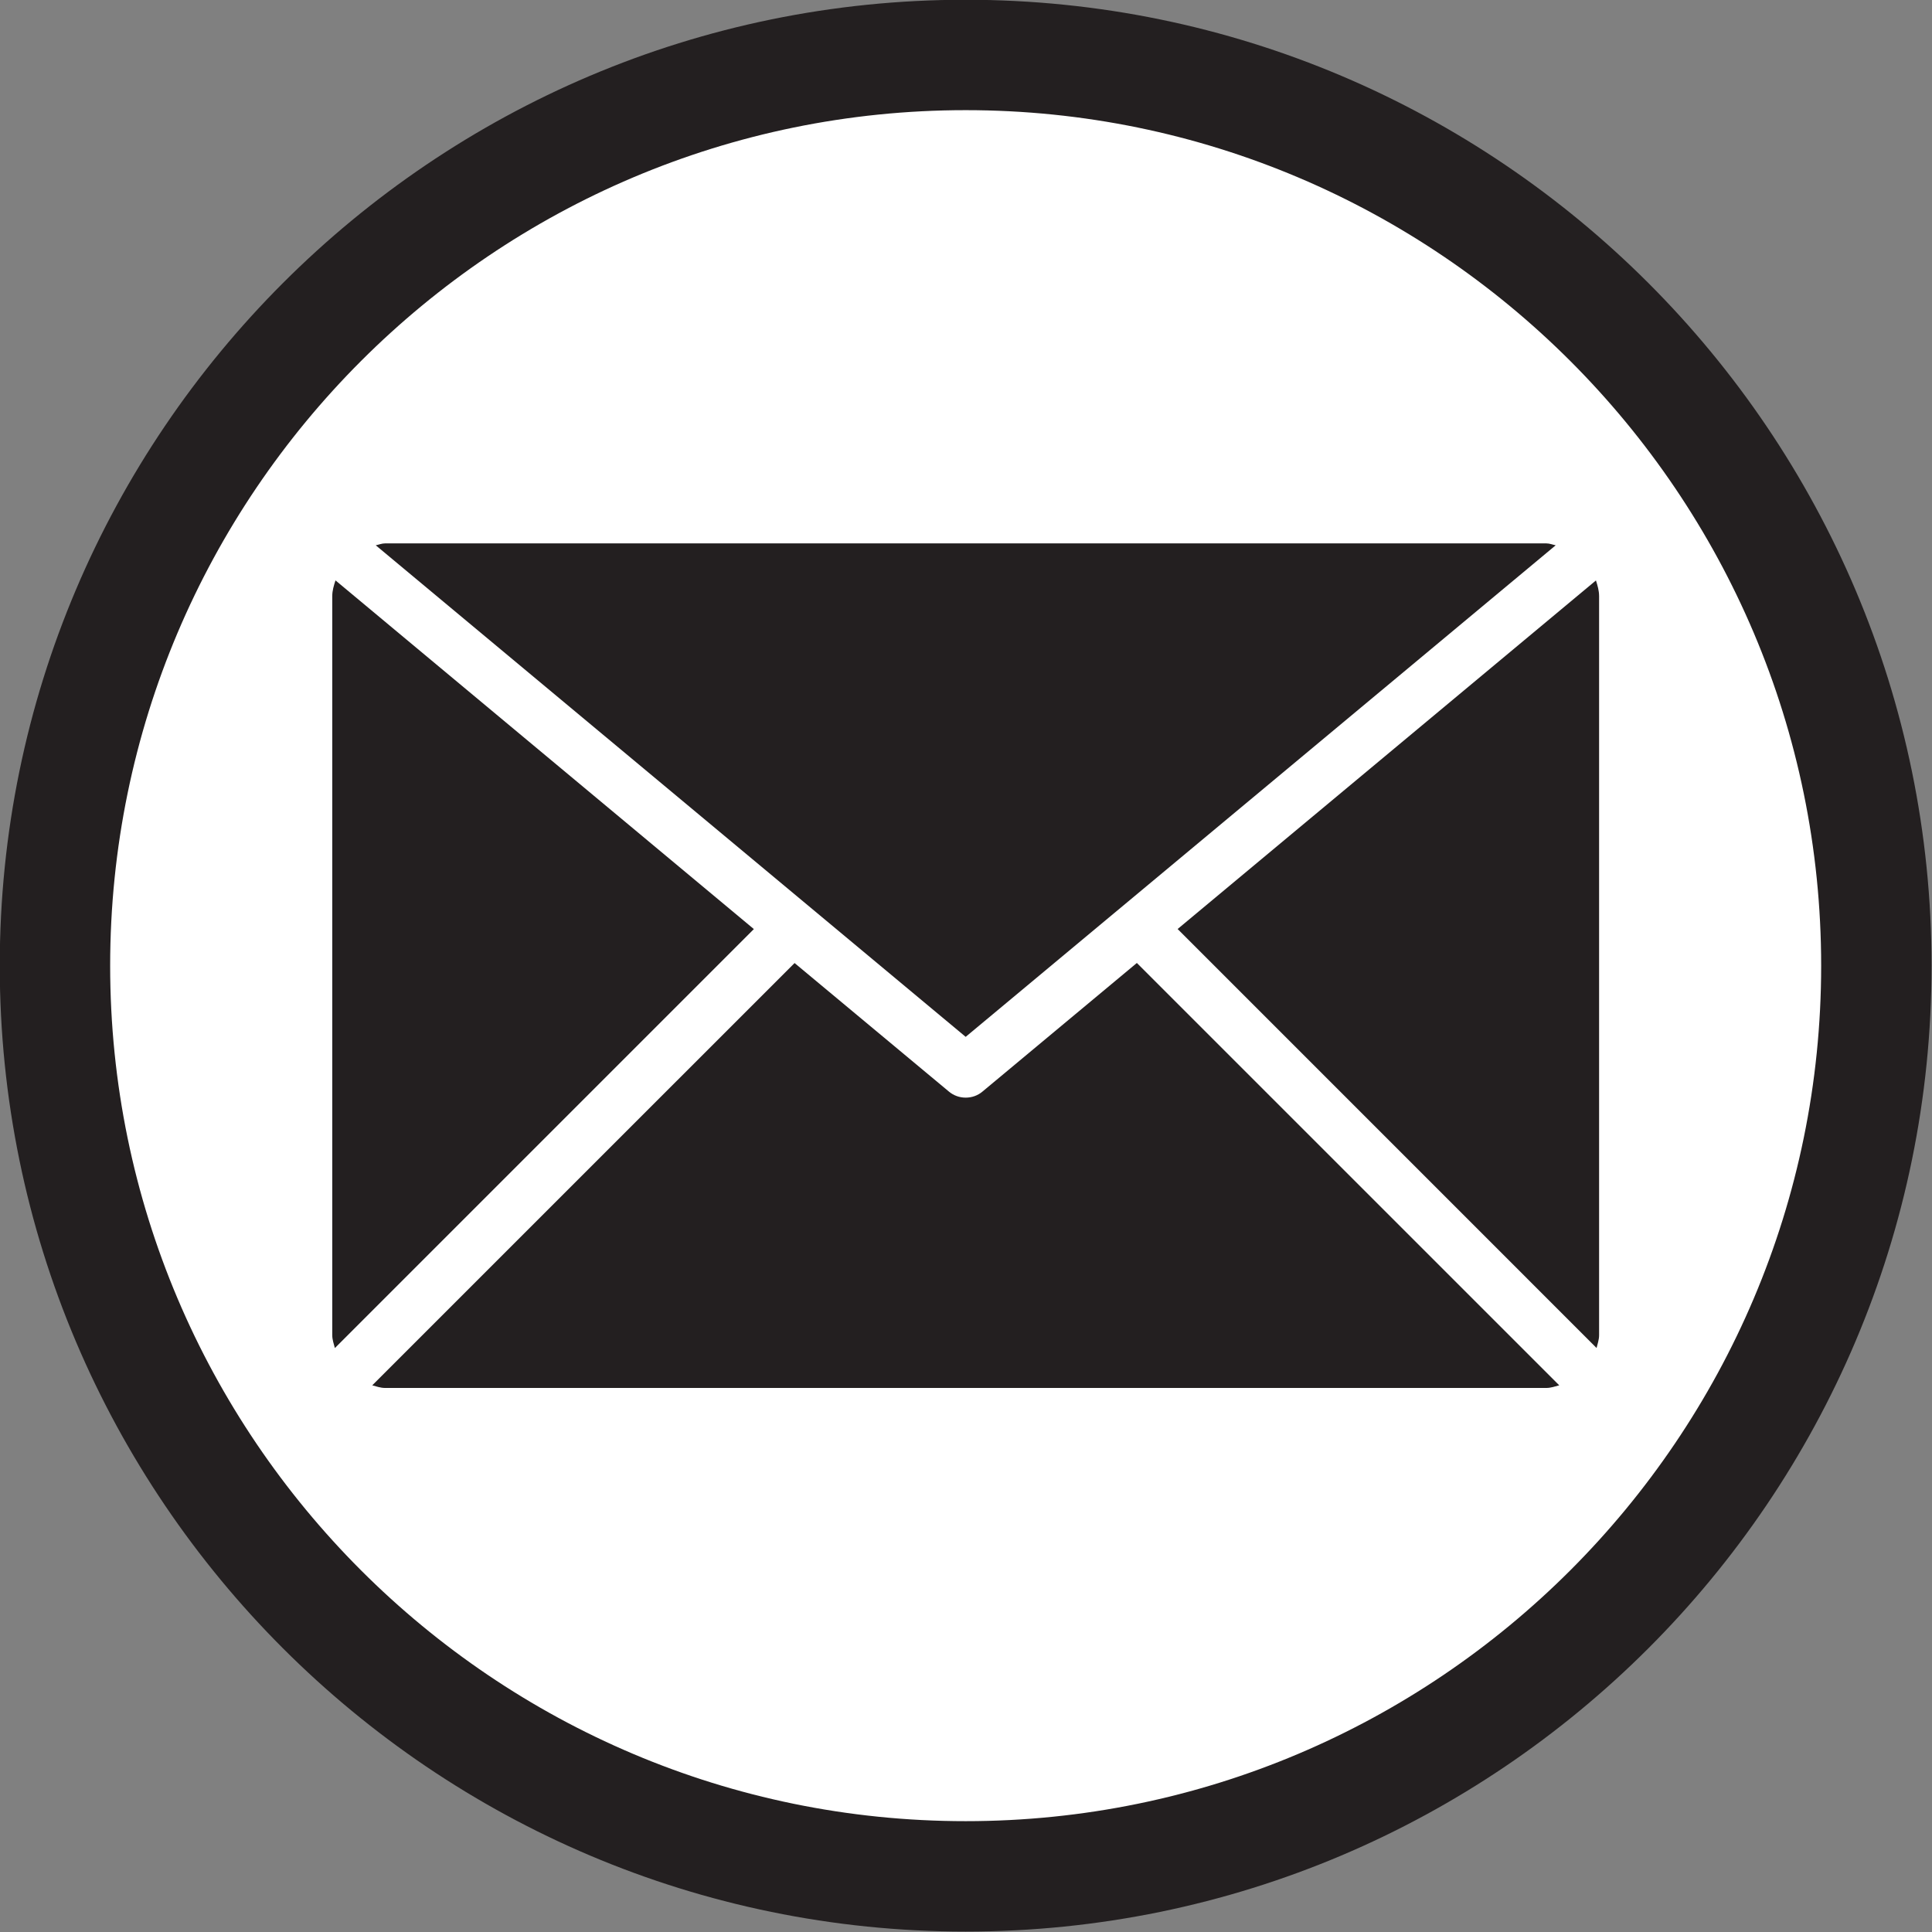
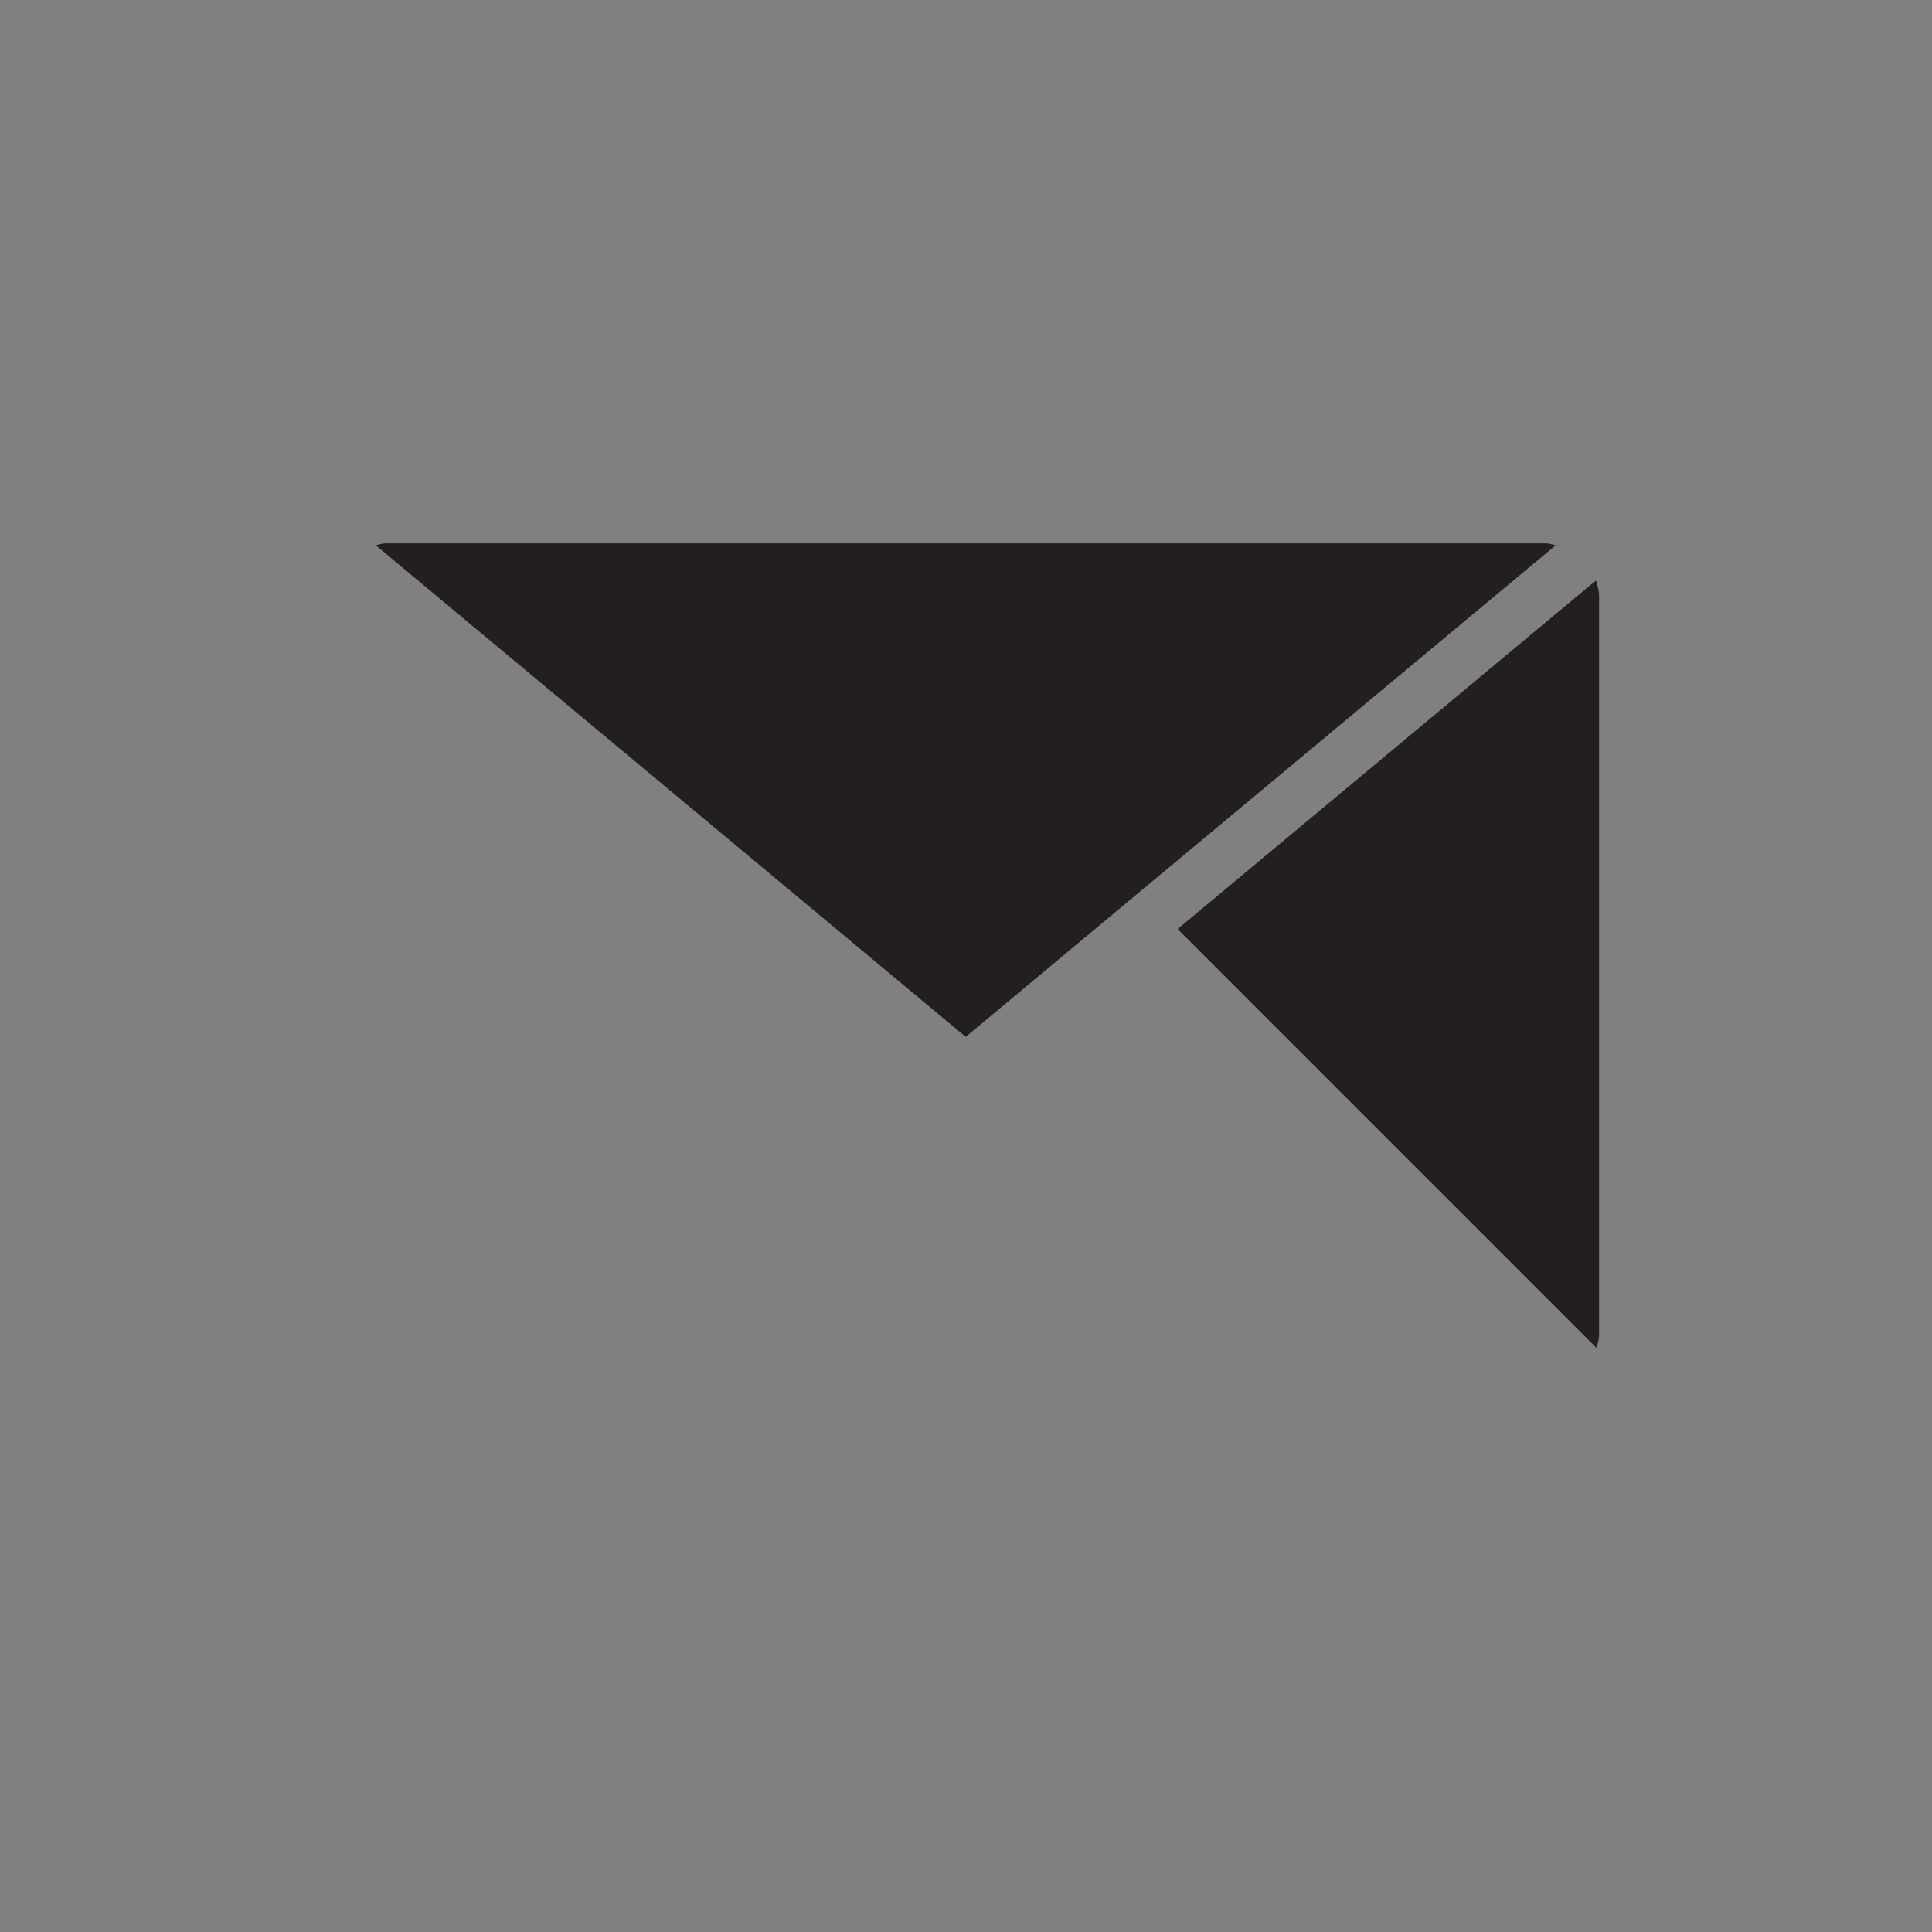
<svg xmlns="http://www.w3.org/2000/svg" height="350.0" preserveAspectRatio="xMidYMid meet" version="1.0" viewBox="122.7 122.7 350.0 350.0" width="350.0" zoomAndPan="magnify">
  <rect x="122.7" y="122.7" width="350.0" height="350.0" fill="#808080" stroke="none" />
  <g>
    <g id="change1_1">
-       <path d="M 462.621 297.645 C 462.621 388.762 388.758 462.621 297.641 462.621 C 206.523 462.621 132.656 388.762 132.656 297.645 C 132.656 206.523 206.523 132.656 297.641 132.656 C 388.758 132.656 462.621 206.523 462.621 297.645" fill="#fff" />
-     </g>
+       </g>
    <g id="change2_1">
-       <path d="M 297.641 142.656 C 212.184 142.656 142.656 212.184 142.656 297.641 C 142.656 383.098 212.184 452.621 297.641 452.621 C 383.098 452.621 452.621 383.098 452.621 297.641 C 452.621 212.184 383.098 142.656 297.641 142.656 Z M 297.641 472.621 C 201.152 472.621 122.656 394.129 122.656 297.641 C 122.656 201.156 201.152 122.656 297.641 122.656 C 394.125 122.656 472.621 201.156 472.621 297.641 C 472.621 394.129 394.125 472.621 297.641 472.621" fill="#231f20" />
-     </g>
+       </g>
    <g id="change2_2">
      <path d="M 297.641 310.535 L 404.527 221.484 C 403.957 221.371 403.434 221.141 402.828 221.141 L 192.453 221.141 C 191.875 221.141 191.34 221.371 190.77 221.484 L 297.641 310.535" fill="#231f20" />
    </g>
    <g id="change2_3">
      <path d="M 412.391 230.703 C 412.391 229.695 412.109 228.77 411.82 227.855 L 336.039 291 L 411.934 366.902 C 412.117 366.137 412.391 365.398 412.391 364.578 L 412.391 230.703" fill="#231f20" />
    </g>
    <g id="change2_4">
-       <path d="M 183.477 227.844 C 183.18 228.762 182.891 229.684 182.891 230.703 L 182.891 364.578 C 182.891 365.406 183.172 366.148 183.367 366.914 L 259.27 291.012 L 183.477 227.844" fill="#231f20" />
-     </g>
+       </g>
    <g id="change2_5">
-       <path d="M 328.652 297.152 L 300.703 320.434 C 299.824 321.184 298.742 321.547 297.641 321.547 C 296.555 321.547 295.473 321.184 294.586 320.434 L 266.645 297.164 L 190.137 373.664 C 190.895 373.867 191.641 374.141 192.453 374.141 L 402.828 374.141 C 403.656 374.141 404.406 373.867 405.172 373.664 L 328.652 297.152" fill="#231f20" />
-     </g>
+       </g>
  </g>
</svg>